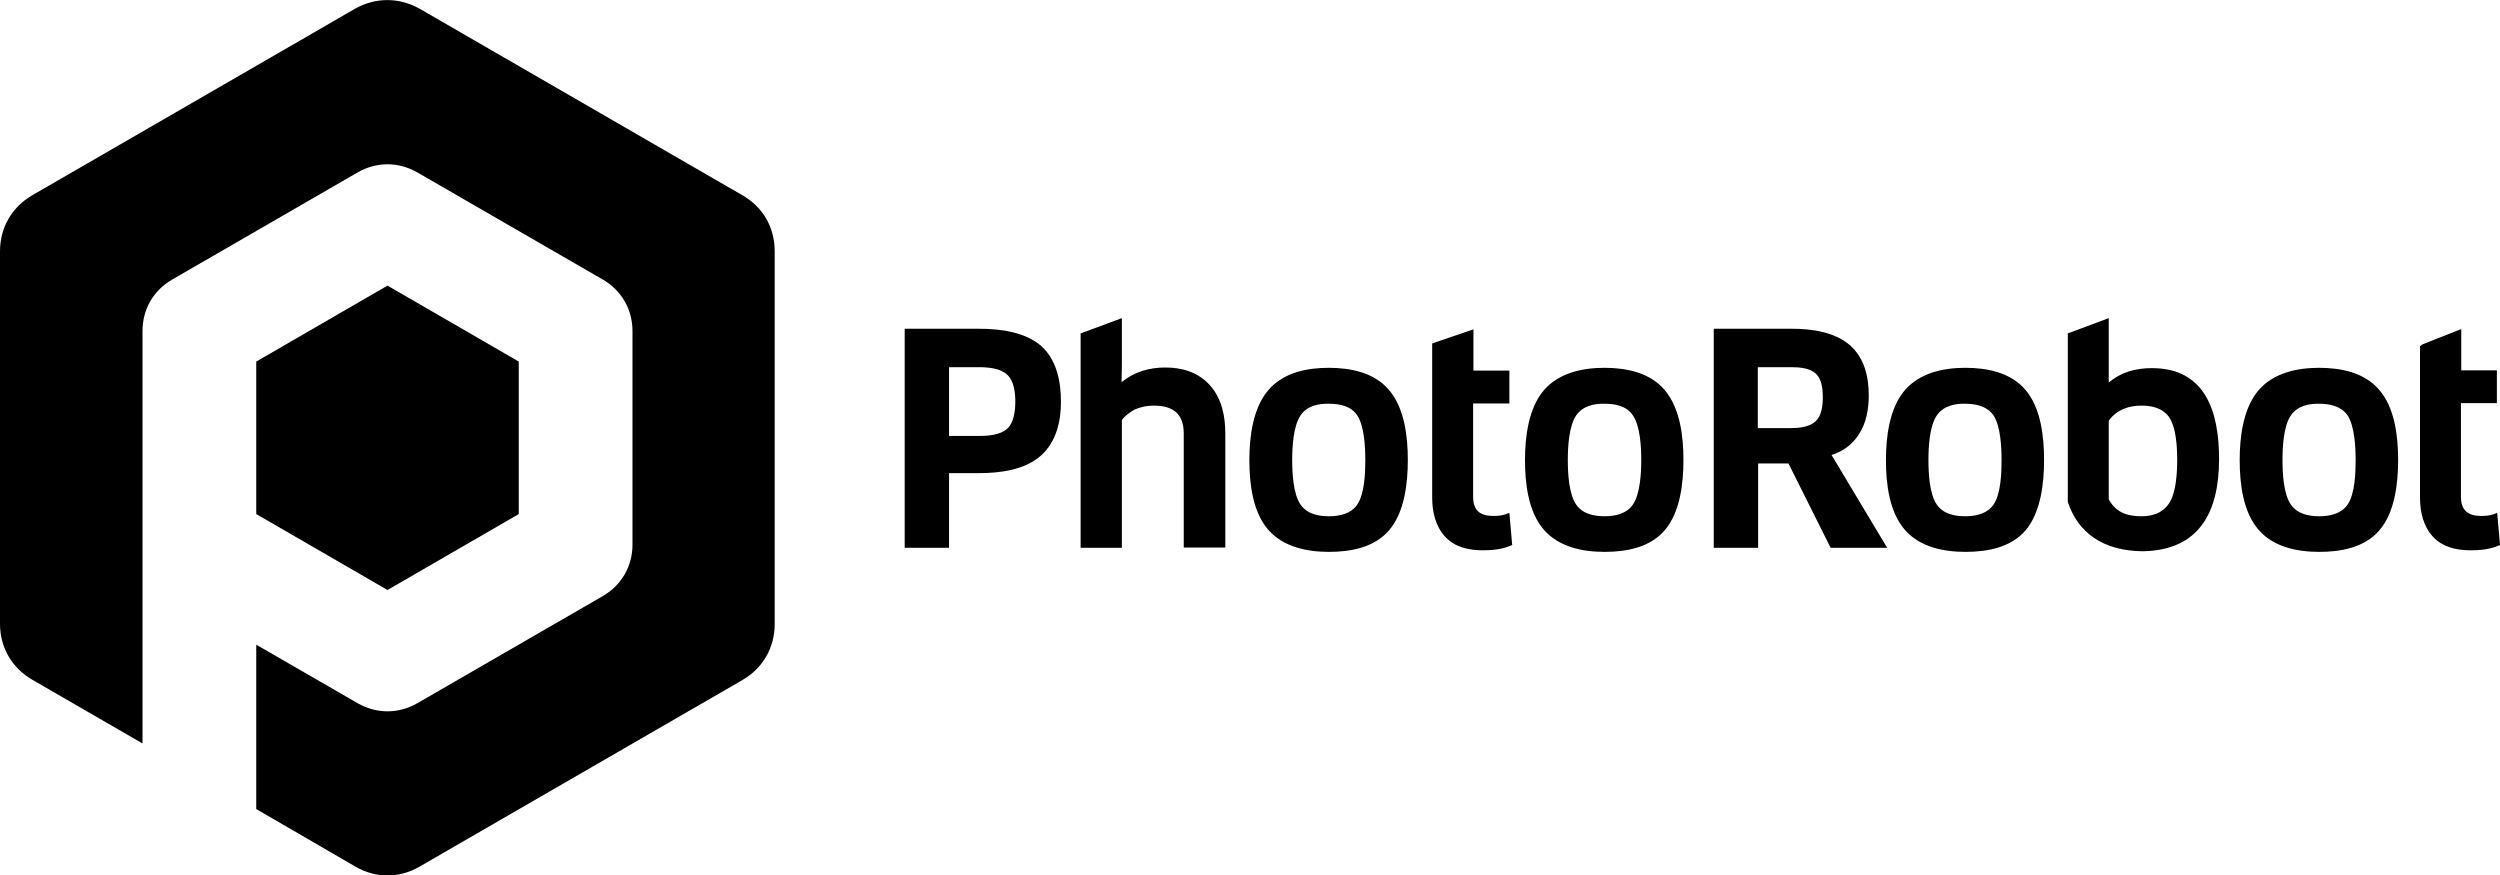
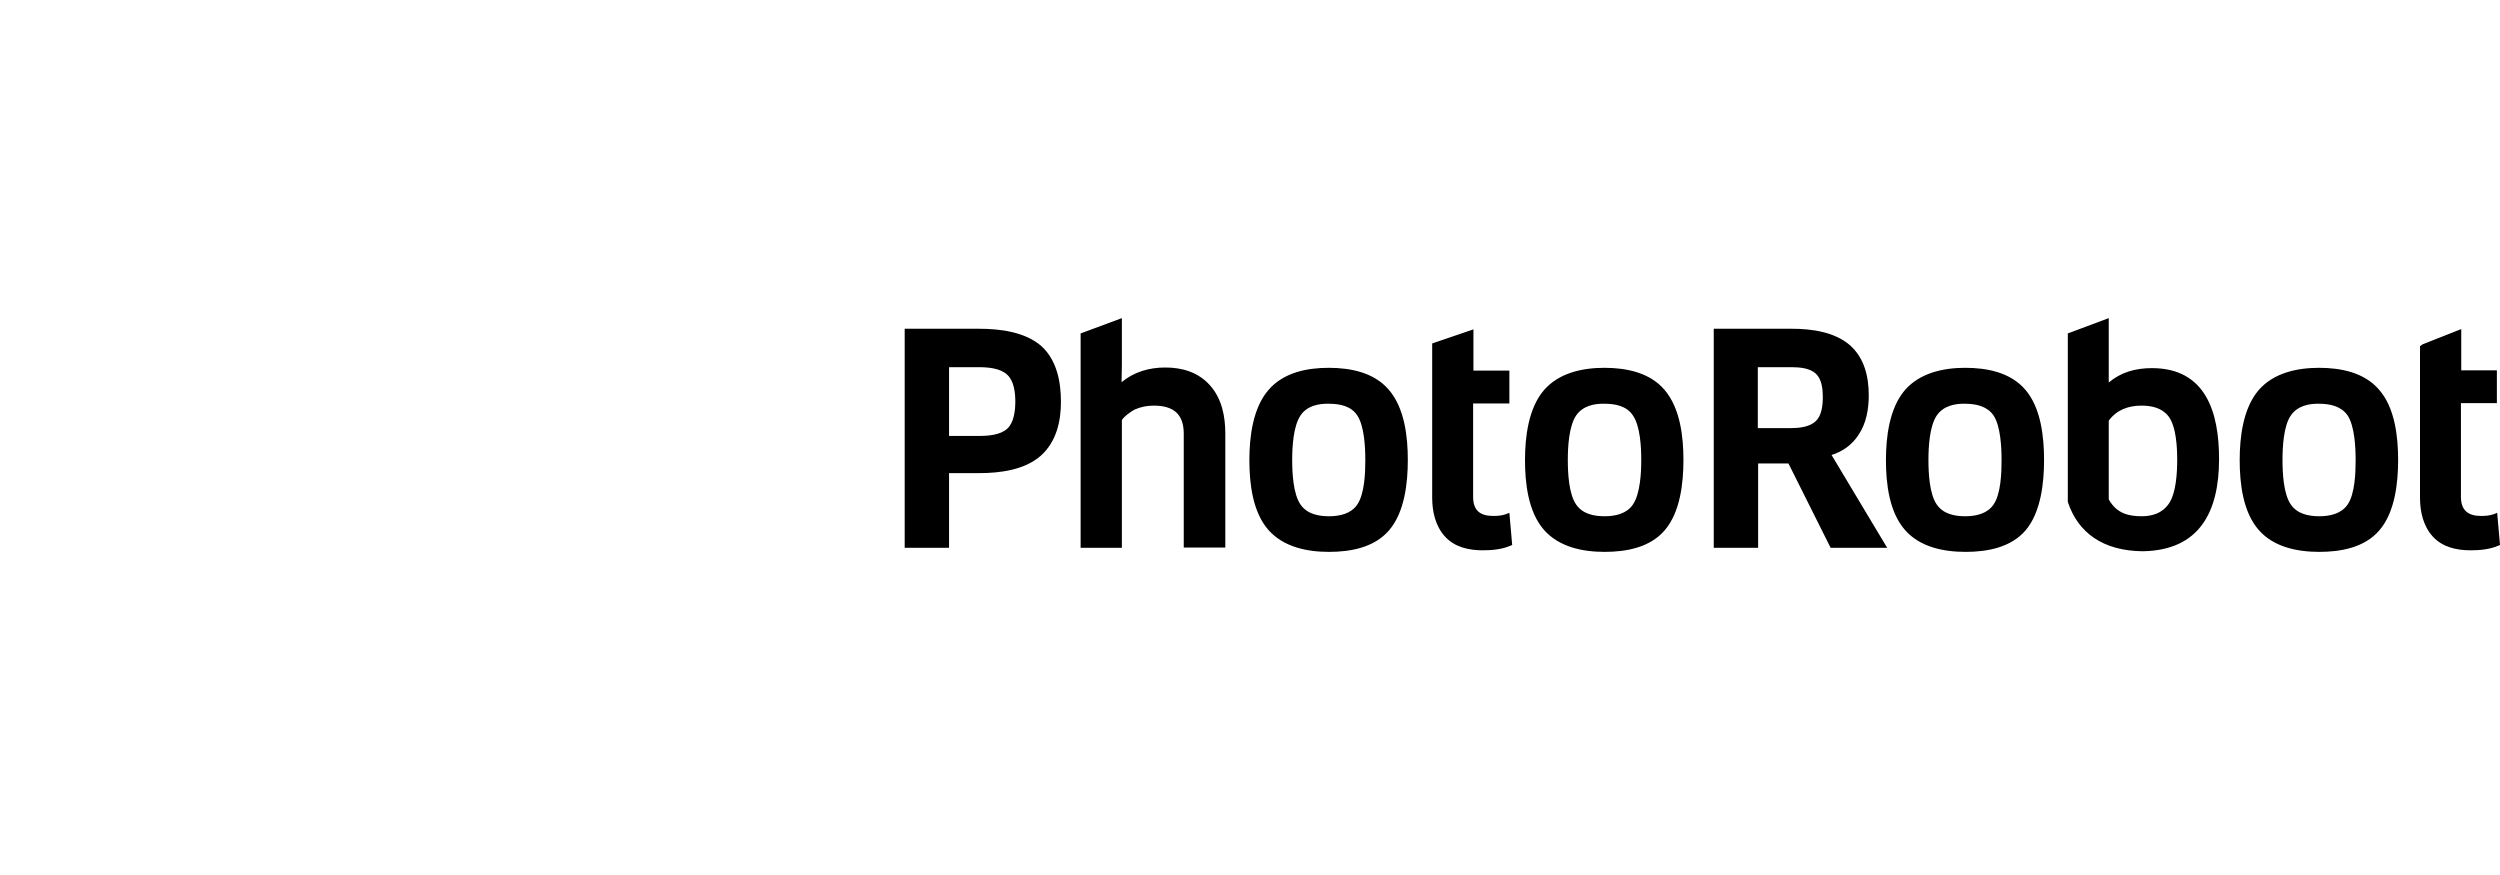
<svg xmlns="http://www.w3.org/2000/svg" version="1.1" id="Vrstva_1" x="0px" y="0px" viewBox="0 0 800 280" style="enable-background:new 0 0 800 280;" xml:space="preserve">
  <style type="text/css">
	.st0{fill-rule:evenodd;clip-rule:evenodd;}
</style>
-   <path class="st0" d="M134.3,2.8l103.3,59.7c6.6,3.8,10.3,10.3,10.3,17.9v119.3c0,7.6-3.8,14.1-10.3,17.9l-103.3,59.7  c-6.6,3.8-14.1,3.8-20.6,0L82,258.9l0-52.6l32.4,18.7c6.1,3.5,13.1,3.5,19.2,0l59.2-34.2c6.1-3.5,9.6-9.6,9.6-16.6V106  c0-7-3.5-13.1-9.6-16.6l-59.2-34.2c-6.1-3.5-13.1-3.5-19.2,0L55.2,89.4c-6.1,3.5-9.6,9.5-9.6,16.6v34.1v34.8v10.4l0,52.6l-35.3-20.4  C3.8,213.7,0,207.2,0,199.6V80.4c0-7.6,3.8-14.1,10.3-17.9L113.6,2.8C120.2-0.9,127.7-0.9,134.3,2.8 M166,115.7l-42-24.3l-42,24.3  v24.4v24.4l42,24.3l42-24.3V115.7z" />
  <path class="st0" d="M733.1,132.9c-2.4,3.4-2.7,10.3-2.7,14.3c0,4.1,0.3,10.9,2.7,14.3c2.1,3,5.7,3.7,9.1,3.7c3.4,0,7-0.8,9-3.7  c2.4-3.4,2.6-10.3,2.6-14.3c0-4-0.3-10.9-2.6-14.3c-2-2.9-5.6-3.7-9-3.7C738.8,129.1,735.2,129.9,733.1,132.9 M674.8,134.6v25.2  c2.5,4.5,6.3,5.4,10.6,5.4c3.3,0,6.4-1,8.4-3.7c2.6-3.4,2.9-10.3,2.9-14.4c0-3.9-0.3-10.7-2.8-13.9c-2.1-2.7-5.4-3.4-8.6-3.4  C681.1,129.8,677.4,131.1,674.8,134.6 M619.8,132.9c-2.4,3.5-2.7,10.3-2.7,14.3c0,4.1,0.3,10.9,2.7,14.3c2.1,3,5.7,3.7,9.1,3.7  c3.4,0,7-0.8,9-3.7c2.4-3.4,2.6-10.3,2.6-14.3c0-4-0.3-10.9-2.6-14.3c-2-2.9-5.6-3.7-9-3.7C625.5,129.1,621.9,129.9,619.8,132.9   M562.5,117.5V137h10.5c2.5,0,6-0.3,8-2.2c2-1.8,2.3-5.3,2.3-7.8c0-2.4-0.3-5.6-2.2-7.4c-1.9-1.8-5.2-2.1-7.7-2.1H562.5z   M504.4,132.9c-2.4,3.5-2.7,10.3-2.7,14.3c0,4.1,0.3,10.9,2.7,14.3c2.1,3,5.7,3.7,9.1,3.7c3.4,0,7-0.8,9-3.7  c2.4-3.5,2.7-10.3,2.7-14.3c0-4-0.3-10.9-2.7-14.3c-2-3-5.6-3.7-9-3.7C510.1,129.1,506.5,129.9,504.4,132.9 M416.2,132.9  c-2.4,3.5-2.7,10.3-2.7,14.3c0,4.1,0.3,10.9,2.7,14.3c2.1,3,5.7,3.7,9.1,3.7c3.4,0,7-0.8,9-3.7c2.4-3.5,2.6-10.3,2.6-14.3  c0-4-0.3-10.9-2.6-14.3c-2-3-5.6-3.7-9-3.7C421.9,129.1,418.2,129.9,416.2,132.9 M303.7,117.5v22h9.6c2.9,0,6.8-0.3,9-2.3  c2.2-2,2.6-5.9,2.6-8.7c0-2.8-0.4-6.6-2.6-8.6c-2.2-2.1-6.2-2.4-9.1-2.4H303.7z M787.5,129.2v29.8c0,4.3,2.3,6.1,6.4,6.1  c1.4,0,2.9-0.1,4.2-0.6l1-0.4l0.9,10.3l-0.5,0.2c-2.7,1.2-6,1.5-8.9,1.5c-4.5,0-9-1-12.1-4.4c-3.1-3.4-4.1-8-4.1-12.5v-48.4l0.8-0.6  l12.4-4.9v13.2H799v10.5H787.5z M767.4,147.2c0,7.3-1,16.7-6,22.5c-4.7,5.5-12.3,6.9-19.2,6.9c-7,0-14.6-1.5-19.4-7  c-5.1-5.8-6.1-15-6.1-22.4c0-7.4,1.1-16.6,6.1-22.4c4.8-5.5,12.3-7.1,19.3-7.1c7,0,14.5,1.5,19.2,7  C766.4,130.5,767.4,139.8,767.4,147.2 M674.8,122.4c3.9-3.3,8.6-4.6,13.8-4.6c17.3,0,21.5,14.2,21.5,29.1c0,16.8-6.2,29.2-24.4,29.5  c-12.8-0.1-20.8-6-24-15.8v-53.9l13.1-4.9V122.4z M654.1,147.2c0,7.3-1,16.7-5.9,22.5c-4.7,5.5-12.3,6.9-19.2,6.9  c-7,0-14.6-1.5-19.4-7c-5.1-5.8-6.1-15-6.1-22.4c0-7.4,1.1-16.6,6.1-22.4c4.8-5.5,12.3-7.1,19.3-7.1c7,0,14.5,1.5,19.2,7  C653.1,130.5,654.1,139.8,654.1,147.2 M586.1,145.6l17.8,29.7h-18.1l-13.5-27h-9.7v27h-14.2v-70.1h25c6.3,0,13.6,1,18.5,5.2  c4.7,4.1,6.1,10.1,6.1,16.1c0,4.5-0.8,9-3.3,12.7C592.6,142.4,589.6,144.5,586.1,145.6 M538.7,147.2c0,7.3-1,16.7-6,22.5  c-4.7,5.5-12.3,6.9-19.2,6.9c-7,0-14.5-1.5-19.4-7c-5.1-5.8-6.1-15-6.1-22.4c0-7.4,1.1-16.6,6.1-22.4c4.8-5.5,12.3-7.1,19.3-7.1  c7,0,14.5,1.5,19.2,7C537.7,130.6,538.7,139.8,538.7,147.2 M471.4,129.2v29.8c0,4.3,2.2,6.1,6.4,6.1c1.4,0,2.9-0.1,4.2-0.6l1-0.4  l0.9,10.3l-0.5,0.2c-2.7,1.2-6,1.5-8.9,1.5c-4.5,0-9-1-12.1-4.4c-3.1-3.4-4.1-8-4.1-12.5v-48.4l0-0.9l13.2-4.5v13.2h11.5v10.5H471.4  z M450.5,147.2c0,7.3-1,16.7-6,22.5c-4.7,5.5-12.3,6.9-19.2,6.9c-7,0-14.5-1.5-19.4-7c-5.1-5.8-6.1-15-6.1-22.4  c0-7.4,1.1-16.6,6.1-22.4c4.8-5.6,12.3-7.1,19.3-7.1c7,0,14.5,1.5,19.2,7C449.5,130.6,450.5,139.8,450.5,147.2 M359,134.4v40.9  h-13.2v-68.6l13.2-4.9v14.6l-0.1,5.9c4-3.3,8.8-4.7,14-4.7c5.4,0,10.5,1.5,14.2,5.6c3.9,4.3,5,10,5,15.6v36.4h-13.3v-36.4  c0-6.4-3.4-9-9.6-9c-2.2,0-4.2,0.4-6.2,1.3C361.5,132,360,133,359,134.4 M303.7,151.4v23.9h-14.2v-70.1h23.8c6.7,0,14.8,1,20,5.6  c4.9,4.5,6.2,11.4,6.2,17.8c0,6.3-1.5,12.7-6.3,17.1c-5.2,4.7-13.2,5.7-19.9,5.7H303.7z" />
</svg>